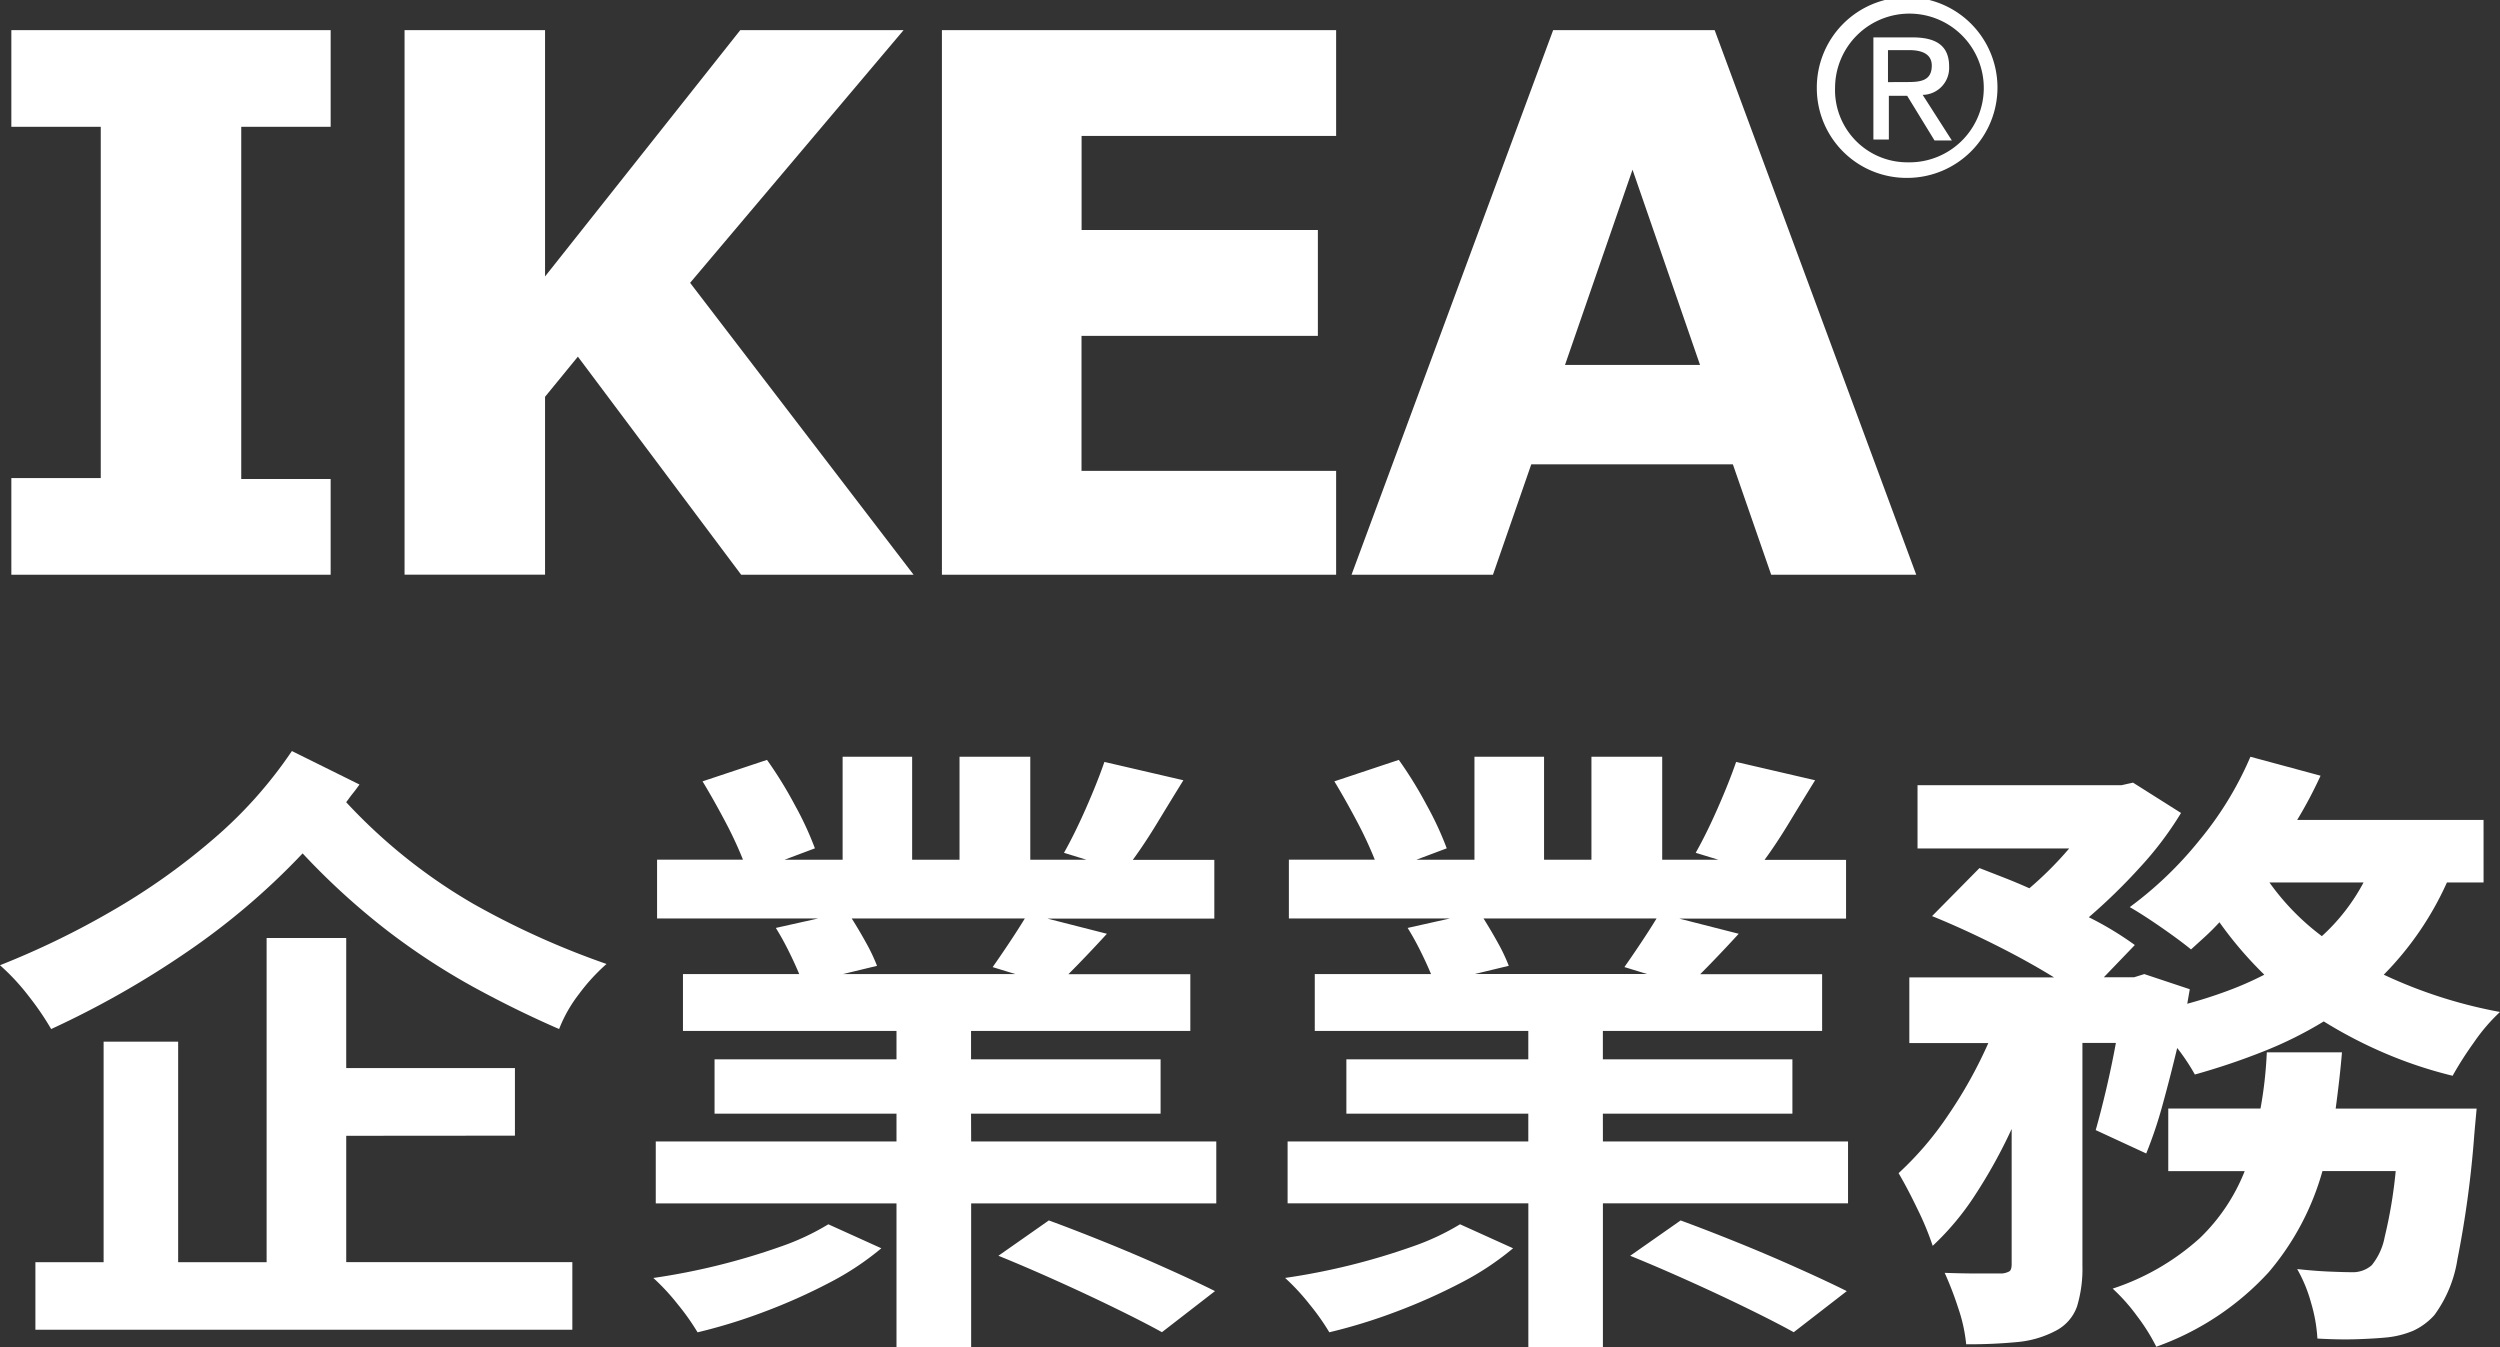
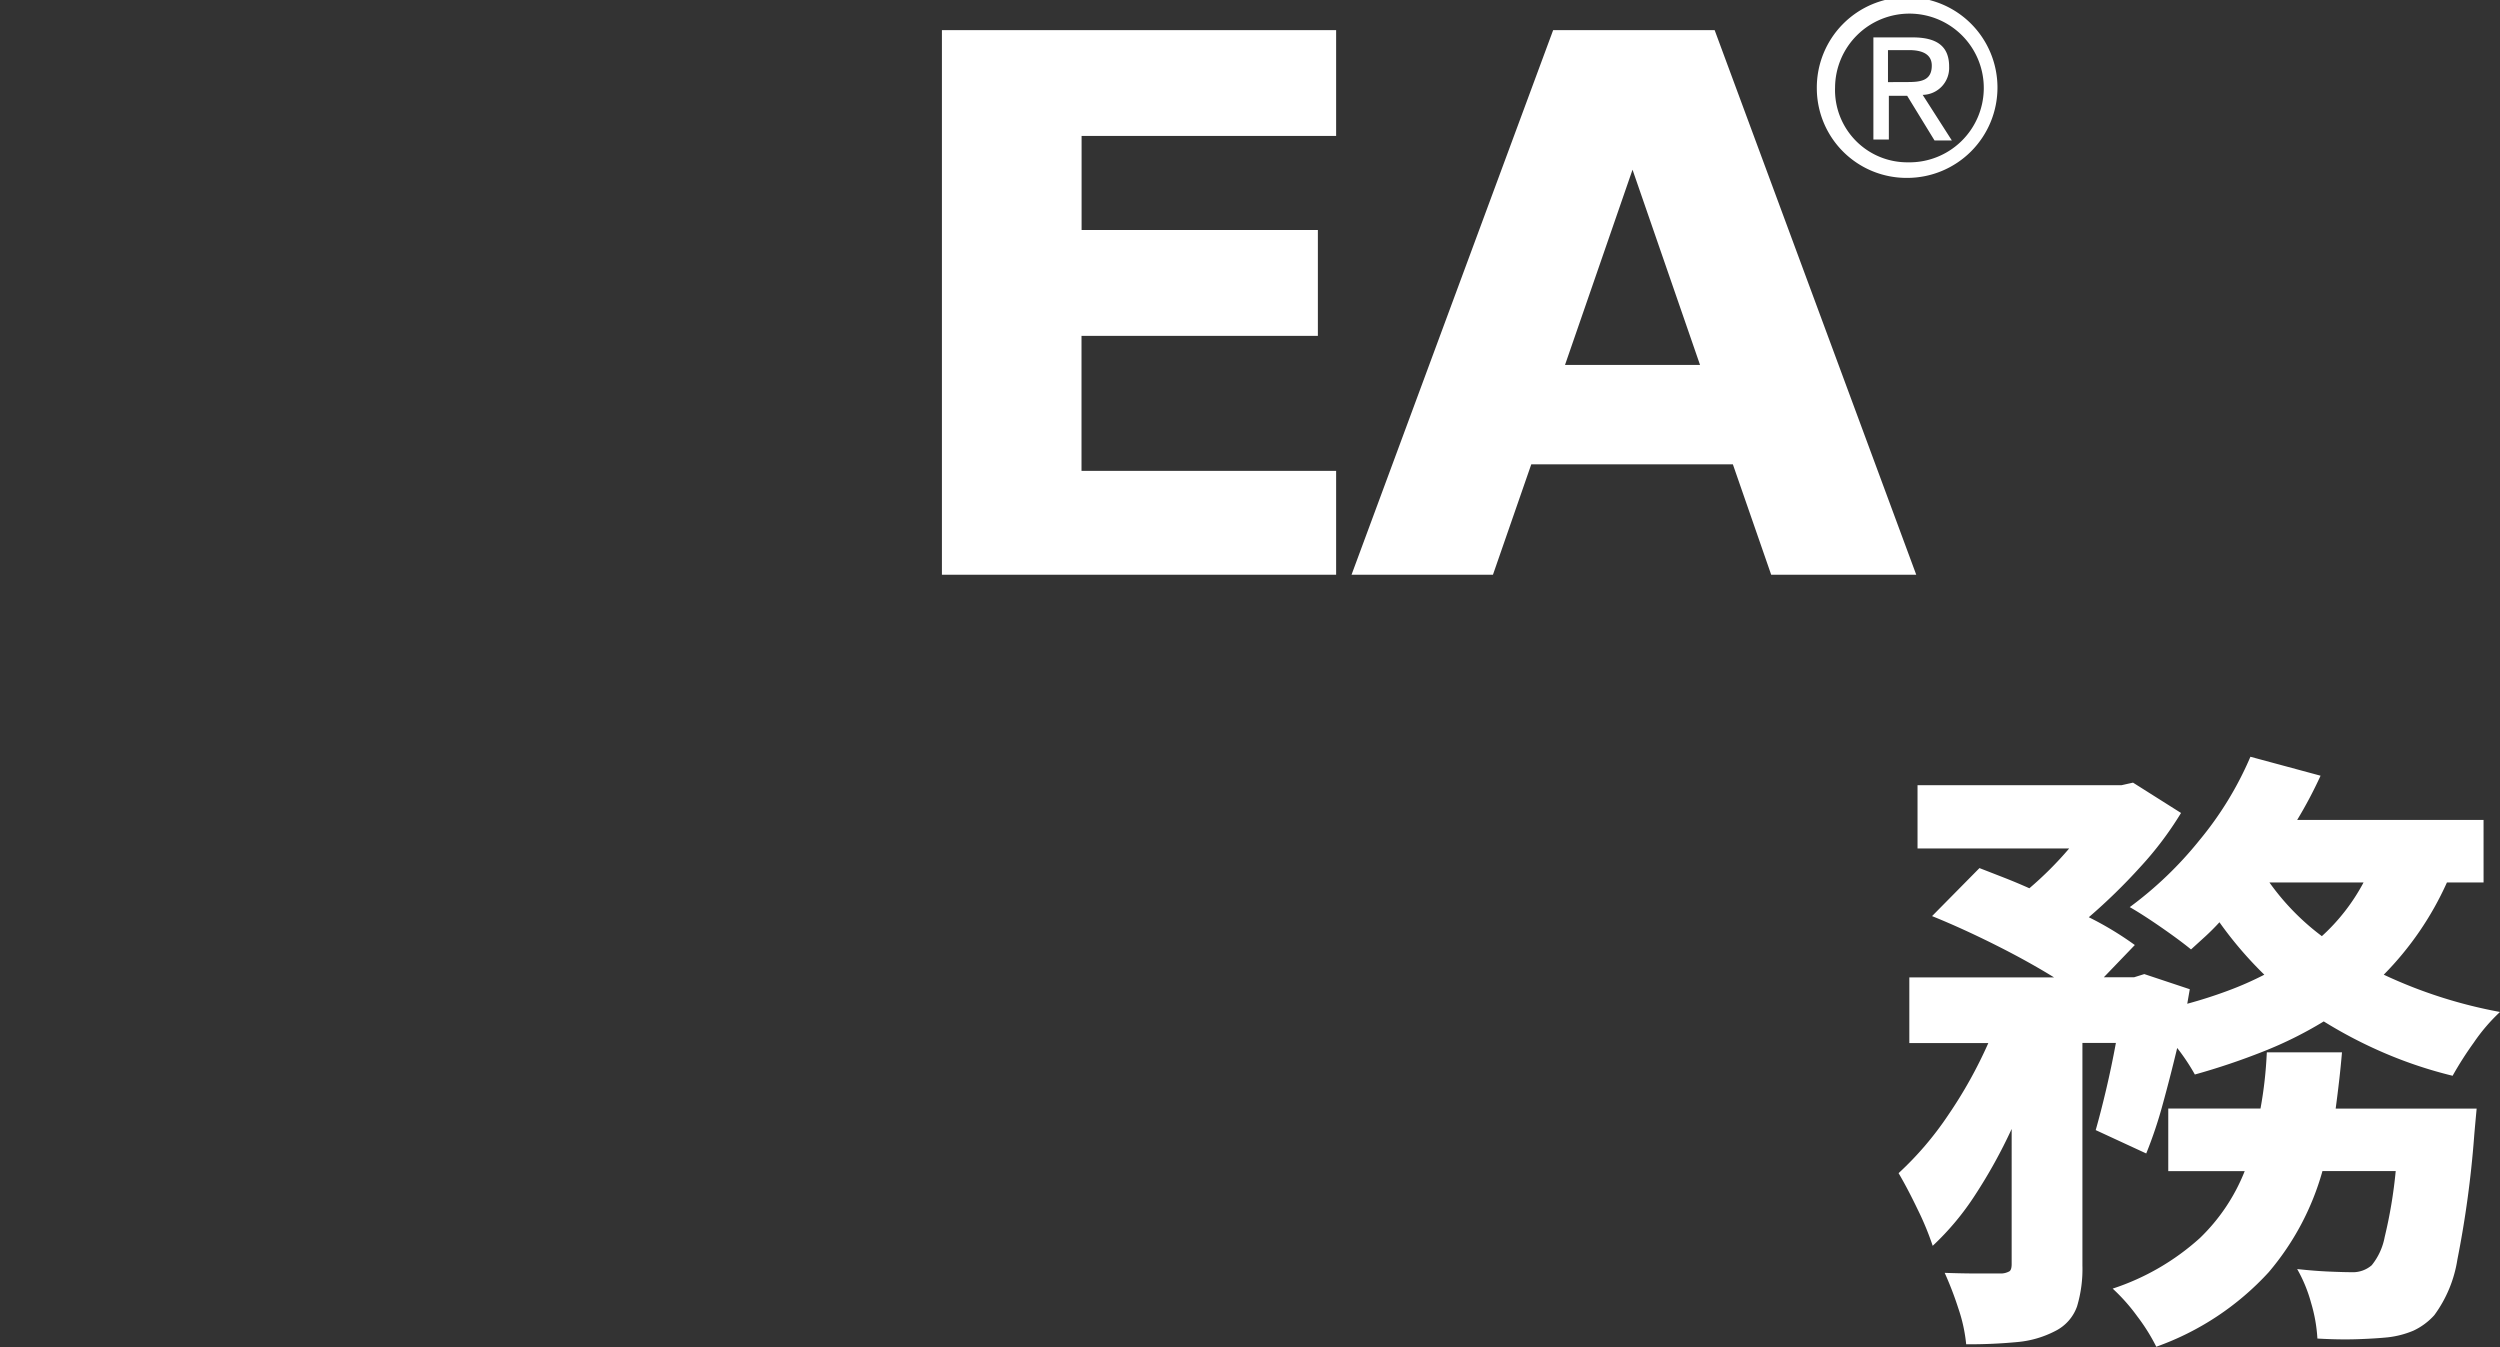
<svg xmlns="http://www.w3.org/2000/svg" width="124.934" height="67.337" viewBox="0 0 124.934 67.337">
  <rect x="0" y="0" width="124.934" height="67.337" fill="#333333" stroke="none" />
  <g id="Group_175" data-name="Group 175" transform="translate(-321 -45)">
    <g id="Group_167" data-name="Group 167" transform="translate(321.567 45)">
-       <path id="Path_2" data-name="Path 2" d="M83.757,85.218H67.8V80.386h4.468V62.833H67.8V58H83.757v4.833H79.289v17.6h4.468Z" transform="translate(-67.8 -56.495)" fill="#fff" />
-       <path id="Path_3" data-name="Path 3" d="M136.34,85.218h-8.617l-8.161-10.9-1.641,2.006v8.89H110.9V58h7.021V70.31L127.678,58h8.161L125.17,70.629Z" transform="translate(-91.25 -56.495)" fill="#fff" />
      <path id="Path_4" data-name="Path 4" d="M189.5,85.218H169.8V58h19.7v5.289h-12.72v4.7h11.808v5.289H176.776v6.748H189.5Z" transform="translate(-123.296 -56.495)" fill="#fff" />
      <path id="Path_5" data-name="Path 5" d="M242.921,85.218h-7.249L233.757,79.7H223.682l-1.915,5.517H214.7L224.776,58h8.07ZM232.116,74.732l-3.374-9.757-3.374,9.757Z" transform="translate(-147.726 -56.495)" fill="#fff" />
      <path id="Path_6" data-name="Path 6" d="M270.214,58.8c.638,0,1.231-.046,1.231-.821,0-.638-.593-.775-1.14-.775h-1.049v1.6Zm-.912,2.872h-.775V56.569h1.961c1.231,0,1.824.456,1.824,1.459a1.346,1.346,0,0,1-1.322,1.413l1.459,2.28h-.866l-1.368-2.234H269.3v2.188Zm.957,1.14a3.716,3.716,0,1,0-3.647-3.739,3.613,3.613,0,0,0,3.647,3.739ZM265.7,59.122a4.514,4.514,0,1,1,4.514,4.468,4.484,4.484,0,0,1-4.514-4.468Z" transform="translate(-175.474 -54.7)" fill="#fff" />
    </g>
-     <path id="Path_92" data-name="Path 92" d="M251.33,562.641l3.378,1.674c-.106.147-.216.3-.332.442s-.226.3-.332.442a27.347,27.347,0,0,0,6.362,5.083,40.8,40.8,0,0,0,6.647,3,9.648,9.648,0,0,0-1.374,1.5,6.95,6.95,0,0,0-.995,1.752q-2.178-.948-4.309-2.116a34.085,34.085,0,0,1-4.247-2.778,35.457,35.457,0,0,1-4.262-3.884,35.37,35.37,0,0,1-5.873,4.989,46.055,46.055,0,0,1-6.693,3.789,14.06,14.06,0,0,0-1.121-1.642,10.929,10.929,0,0,0-1.437-1.547,41.683,41.683,0,0,0,5.573-2.7,32.906,32.906,0,0,0,5.1-3.614,21.853,21.853,0,0,0,3.915-4.39m2.715,19.228v6.315h11.3v3.378H238.512v-3.378h3.409V577.165h3.725v11.019h4.421v-16.2h3.978v6.5h8.431v3.378Z" transform="translate(84.257 -480.109)" fill="#fff" />
-     <path id="Path_93" data-name="Path 93" d="M286.521,586.363l2.652,1.2a14.142,14.142,0,0,1-2.6,1.722,28.878,28.878,0,0,1-3.253,1.452,27.234,27.234,0,0,1-3.331,1.026,11.672,11.672,0,0,0-.995-1.406,10.817,10.817,0,0,0-1.215-1.31,33.437,33.437,0,0,0,6.347-1.563,12.3,12.3,0,0,0,2.4-1.121m7.135-4.137h12.25v3.094h-12.25v7.2H289.93v-7.2H277.9v-3.094H289.93v-1.389h-9.092v-2.716h9.092V576.7H279.259V573.86h5.81q-.222-.537-.537-1.169t-.632-1.137l2.116-.473h-8.051v-2.937h4.294a19.635,19.635,0,0,0-.916-1.958q-.568-1.072-1.105-1.957l3.221-1.073a20.629,20.629,0,0,1,1.4,2.273,16.168,16.168,0,0,1,.994,2.147l-1.515.569h2.9V563h3.474v5.147h2.368V563h3.536v5.147h2.81L298.3,567.8q.536-.948,1.105-2.242t.915-2.3l3.947.916q-.664,1.074-1.295,2.115t-1.232,1.863h4.073v2.937h-8.335l2.968.757q-1.042,1.136-1.926,2.021h6.094V576.7H293.656v1.42h9.472v2.716h-9.472Zm2.684-11.144h-8.651q.378.6.726,1.231a8.957,8.957,0,0,1,.537,1.136l-1.706.411h8.62l-1.136-.348q.378-.537.82-1.2t.789-1.231m-1.326,16.859,2.525-1.769q1.295.475,2.842,1.1t3,1.279q1.451.648,2.462,1.153l-2.652,2.053q-.915-.506-2.336-1.2t-2.968-1.389q-1.547-.695-2.872-1.232" transform="translate(75.871 -480.182)" fill="#fff" />
-     <path id="Path_94" data-name="Path 94" d="M326.2,586.363l2.652,1.2a14.139,14.139,0,0,1-2.6,1.722A28.875,28.875,0,0,1,323,590.735a27.235,27.235,0,0,1-3.331,1.026,11.651,11.651,0,0,0-.995-1.406,10.82,10.82,0,0,0-1.215-1.31,33.438,33.438,0,0,0,6.347-1.563,12.3,12.3,0,0,0,2.4-1.121m7.135-4.137h12.25v3.094h-12.25v7.2h-3.726v-7.2H317.584v-3.094h12.029v-1.389h-9.092v-2.716h9.092V576.7H318.942V573.86h5.81q-.222-.537-.537-1.169t-.632-1.137l2.116-.473h-8.051v-2.937h4.294a19.622,19.622,0,0,0-.916-1.958q-.568-1.072-1.105-1.957l3.221-1.073a20.6,20.6,0,0,1,1.4,2.273,16.165,16.165,0,0,1,.995,2.147l-1.515.569h2.9V563H330.4v5.147h2.368V563h3.536v5.147h2.81l-1.136-.347q.536-.948,1.105-2.242t.915-2.3l3.947.916q-.664,1.074-1.294,2.115t-1.232,1.863h4.073v2.937H337.16l2.968.757q-1.042,1.136-1.926,2.021h6.094V576.7H333.339v1.42h9.472v2.716h-9.472Zm2.684-11.144h-8.651q.378.6.726,1.231a8.962,8.962,0,0,1,.537,1.136l-1.706.411h8.62l-1.136-.348q.378-.537.82-1.2t.789-1.231M334.7,587.941l2.525-1.769q1.295.475,2.842,1.1t3,1.279q1.451.648,2.462,1.153l-2.652,2.053q-.915-.506-2.336-1.2t-2.969-1.389q-1.547-.695-2.872-1.232" transform="translate(67.762 -480.182)" fill="#fff" />
    <path id="Path_95" data-name="Path 95" d="M385.226,569.282h-1.831a15.719,15.719,0,0,1-3.157,4.609,23.763,23.763,0,0,0,5.809,1.863,9.07,9.07,0,0,0-1.31,1.531,17.351,17.351,0,0,0-1.058,1.657,21.6,21.6,0,0,1-3.409-1.137,22.7,22.7,0,0,1-3.031-1.579,19.611,19.611,0,0,1-3.015,1.5,33.971,33.971,0,0,1-3.426,1.153,10.262,10.262,0,0,0-.883-1.326q-.348,1.453-.726,2.826a21.481,21.481,0,0,1-.821,2.446l-2.525-1.168q.252-.884.52-2.02t.489-2.337h-1.673v11.113a6.516,6.516,0,0,1-.268,2.053,2.184,2.184,0,0,1-1.089,1.231,5.068,5.068,0,0,1-1.894.552,25.331,25.331,0,0,1-2.558.111,7.9,7.9,0,0,0-.394-1.8,16.953,16.953,0,0,0-.68-1.769q.884.032,1.705.032h1.137a.888.888,0,0,0,.395-.111c.074-.052.11-.173.11-.363V581.6a25.715,25.715,0,0,1-1.815,3.283,13.487,13.487,0,0,1-2.131,2.557,14.368,14.368,0,0,0-.758-1.831q-.5-1.042-.947-1.8a16.14,16.14,0,0,0,2.478-2.9,22.5,22.5,0,0,0,2.006-3.6h-3.947v-3.284h7.231q-1.327-.82-2.969-1.641t-3.126-1.421l2.369-2.4,1.215.473c.431.169.858.347,1.279.536a17.635,17.635,0,0,0,1.989-1.989h-7.578V564.42h10.2l.568-.127,2.4,1.516a16.946,16.946,0,0,1-2.036,2.7,28.841,28.841,0,0,1-2.573,2.51,16.2,16.2,0,0,1,2.3,1.389l-1.548,1.61h1.516l.505-.158,2.273.757-.126.726q1.042-.283,2.02-.647a16.163,16.163,0,0,0,1.831-.805,19.14,19.14,0,0,1-2.242-2.62q-.347.378-.71.711l-.711.647q-.536-.442-1.468-1.089t-1.594-1.026a18.642,18.642,0,0,0,3.474-3.331A17,17,0,0,0,373.575,563l3.505.947a21.941,21.941,0,0,1-1.169,2.21h9.314Zm-7.387,11.3h7.041q-.1,1.073-.127,1.42a51.686,51.686,0,0,1-.836,6.126,6.329,6.329,0,0,1-1.153,2.778,3.257,3.257,0,0,1-1.042.773,4.616,4.616,0,0,1-1.263.332q-.6.063-1.516.095t-2.021-.032a7.726,7.726,0,0,0-.316-1.784,7.225,7.225,0,0,0-.695-1.689q.853.094,1.594.126c.494.021.869.031,1.121.031a1.436,1.436,0,0,0,1.01-.347,3.157,3.157,0,0,0,.647-1.405,23.507,23.507,0,0,0,.552-3.3h-3.661a13.331,13.331,0,0,1-2.684,5.051,13.958,13.958,0,0,1-5.62,3.726,9.531,9.531,0,0,0-.947-1.515,9.253,9.253,0,0,0-1.232-1.389,12.131,12.131,0,0,0,4.357-2.526,9.462,9.462,0,0,0,2.241-3.346h-3.82v-3.126h4.609q.127-.695.205-1.389t.111-1.421h3.756q-.062.727-.142,1.421t-.173,1.389m1.389-11.3h-4.7a12.136,12.136,0,0,0,2.621,2.684,9.89,9.89,0,0,0,2.084-2.684" transform="translate(59.887 -480.182)" fill="#fff" />
  </g>
</svg>